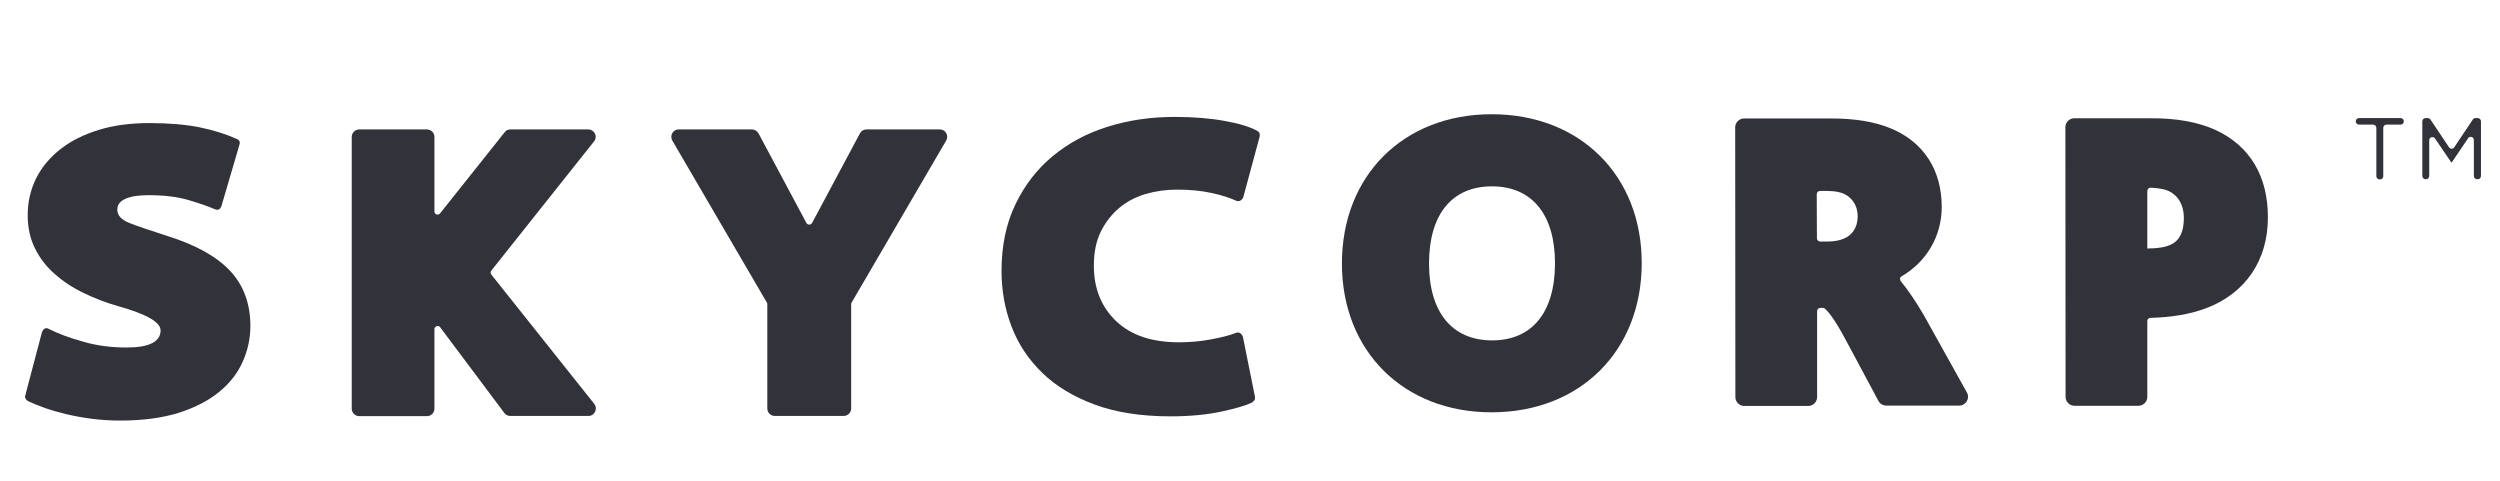
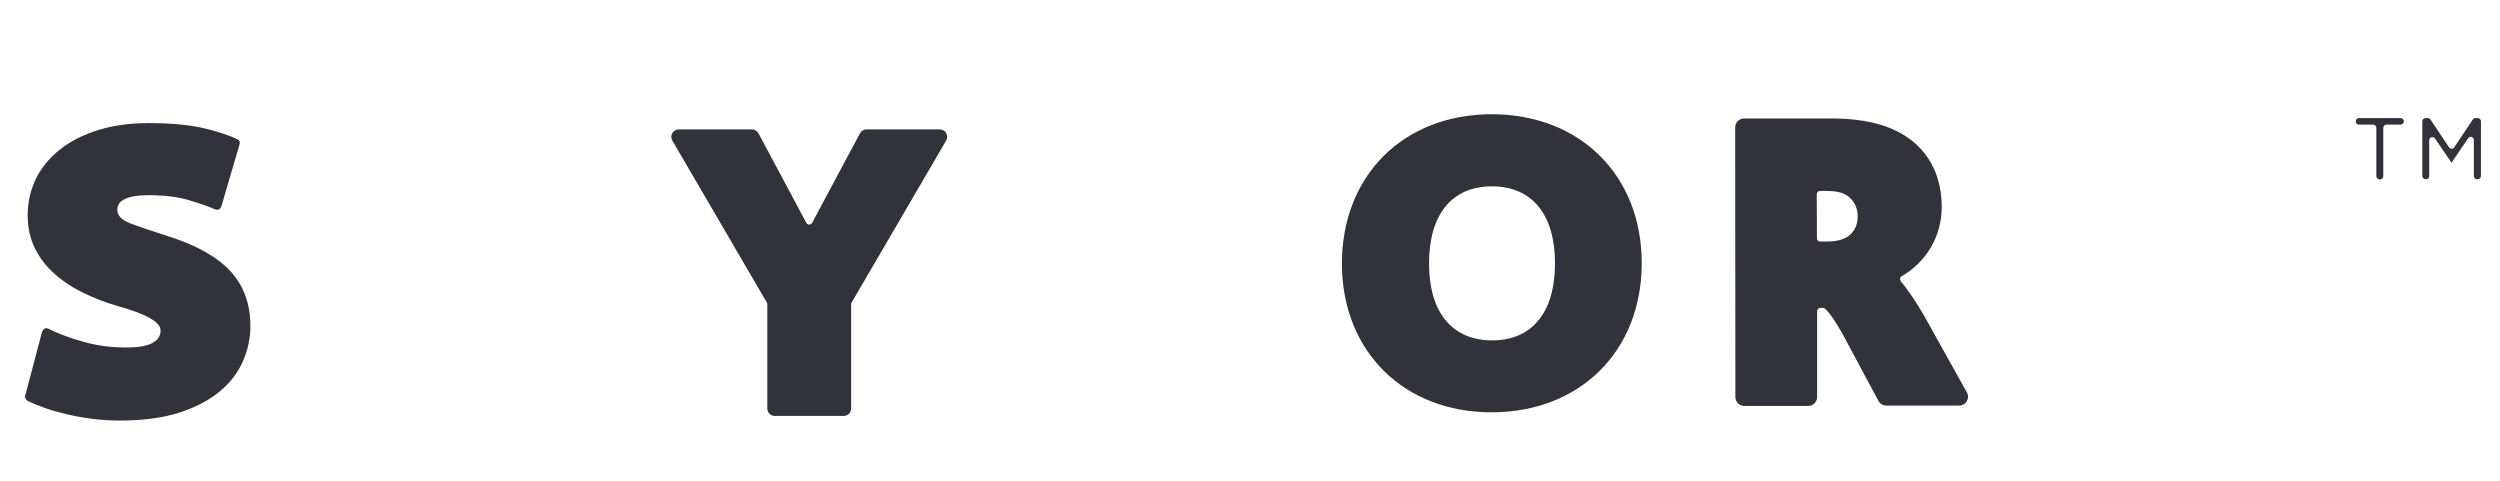
<svg xmlns="http://www.w3.org/2000/svg" version="1.1" id="Layer_1" x="0px" y="0px" viewBox="0 0 130 25" style="enable-background:new 0 0 130 25;" xml:space="preserve">
  <style type="text/css">
	.st0{fill:#32323A;}
</style>
  <g>
    <path class="st0" d="M123.77,9.33l-0.03,0c-0.09,0-0.17-0.07-0.17-0.17l0-2.51c0-0.09-0.07-0.17-0.17-0.17l-0.73,0   c-0.09,0-0.17-0.07-0.17-0.17l0,0c0-0.09,0.07-0.17,0.17-0.17l2.16,0c0.09,0,0.17,0.07,0.17,0.17l0,0c0,0.09-0.07,0.17-0.17,0.17   l-0.73,0c-0.09,0-0.17,0.07-0.17,0.17l0,2.51C123.93,9.25,123.86,9.33,123.77,9.33z" />
    <path class="st0" d="M127.49,8.45l-0.02,0l-0.85-1.25c-0.09-0.13-0.3-0.07-0.3,0.09l0,1.86c0,0.09-0.07,0.17-0.17,0.17l-0.02,0   c-0.09,0-0.17-0.07-0.17-0.17l0-2.84c0-0.09,0.07-0.17,0.17-0.17l0.11,0c0.06,0,0.11,0.03,0.14,0.07l0.97,1.45   c0.07,0.1,0.21,0.1,0.27,0l0.97-1.45c0.03-0.05,0.08-0.07,0.14-0.07l0.11,0c0.09,0,0.17,0.07,0.17,0.17l0,2.84   c0,0.09-0.07,0.17-0.17,0.17l-0.03,0c-0.09,0-0.17-0.07-0.17-0.17l0-1.87c0-0.16-0.21-0.23-0.3-0.09L127.49,8.45z" />
  </g>
  <path class="st0" d="M77.57,5.94c-4.59,0-7.79,3.19-7.79,7.76c0,4.56,3.21,7.75,7.8,7.74s7.79-3.19,7.79-7.76  C85.37,9.12,82.16,5.94,77.57,5.94z M77.59,17.7c-2.08,0-3.28-1.46-3.28-4c0-2.55,1.19-4.01,3.27-4.01c2.08,0,3.28,1.46,3.28,4  C80.86,16.24,79.67,17.7,77.59,17.7z" />
  <path class="st0" d="M98.84,14.62c-0.06-0.08-0.05-0.2,0.04-0.25c1.29-0.75,2.09-2.08,2.09-3.61c0-1.94-0.96-3.4-2.69-4.1  c-0.84-0.34-1.85-0.5-3.06-0.5l-4.53,0c-0.25,0-0.46,0.21-0.46,0.46l0.01,14.03c0,0.25,0.21,0.46,0.46,0.46l3.33,0  c0.25,0,0.46-0.21,0.46-0.46l0-4.47c0-0.09,0.07-0.17,0.17-0.17l0.12,0c0.04,0,0.07,0.01,0.1,0.03c0.14,0.11,0.48,0.47,1.09,1.62  l1.71,3.19c0.08,0.15,0.24,0.24,0.41,0.24l3.79,0c0.35,0,0.57-0.38,0.4-0.68l-2.24-4.02C99.62,15.67,99.21,15.07,98.84,14.62z   M94.47,10.1c0-0.09,0.07-0.17,0.17-0.17l0.37,0c0.49,0,0.72,0.08,0.9,0.16c0.43,0.21,0.69,0.64,0.69,1.15  c0,0.63-0.32,0.95-0.58,1.1c-0.21,0.11-0.48,0.22-1.03,0.22l-0.34,0c-0.09,0-0.17-0.07-0.17-0.17L94.47,10.1z" />
-   <path class="st0" d="M115.21,6.76c-0.9-0.41-2.01-0.62-3.41-0.61l-3.94,0c-0.25,0-0.46,0.21-0.46,0.46l0.01,14.03  c0,0.25,0.21,0.46,0.46,0.46l3.33,0c0.25,0,0.46-0.21,0.46-0.46l0-3.95c0-0.09,0.07-0.16,0.16-0.16c1.1-0.03,2.07-0.19,2.89-0.5  c2.05-0.77,3.22-2.49,3.22-4.71C117.94,9.16,116.99,7.58,115.21,6.76z M112.86,12.73c-0.26,0.12-0.64,0.19-1.16,0.19l-0.04,0l0-2.99  c0-0.09,0.08-0.17,0.17-0.17c0.46,0.02,0.8,0.09,1.03,0.22c0.61,0.35,0.7,0.99,0.7,1.34C113.57,12.4,113.04,12.65,112.86,12.73z" />
-   <path class="st0" d="M65.26,20.64c0.01,0.06,0,0.12-0.03,0.17c-0.04,0.05-0.08,0.09-0.12,0.12c-0.31,0.15-0.84,0.31-1.59,0.47  c-0.74,0.16-1.63,0.25-2.65,0.25c-1.52,0-2.83-0.2-3.94-0.61c-1.11-0.41-2.02-0.96-2.73-1.65c-0.71-0.69-1.25-1.49-1.6-2.41  c-0.35-0.92-0.52-1.88-0.52-2.89c0-1.31,0.24-2.46,0.72-3.46c0.48-1,1.12-1.83,1.94-2.51c0.82-0.68,1.77-1.19,2.86-1.53  c1.08-0.34,2.24-0.51,3.48-0.51c0.98,0,1.85,0.07,2.61,0.21C64.43,6.42,65,6.6,65.37,6.8c0.12,0.06,0.16,0.16,0.13,0.31l-0.85,3.15  c-0.03,0.07-0.08,0.13-0.15,0.17c-0.07,0.04-0.14,0.04-0.21,0.01c-0.36-0.16-0.79-0.3-1.31-0.41c-0.51-0.11-1.1-0.17-1.77-0.17  c-0.58,0-1.13,0.08-1.65,0.23c-0.52,0.16-0.98,0.4-1.37,0.73s-0.71,0.74-0.95,1.23c-0.24,0.49-0.36,1.08-0.36,1.76  c0,1.18,0.38,2.14,1.15,2.88c0.77,0.74,1.86,1.11,3.29,1.11c0.55,0,1.1-0.05,1.64-0.15c0.54-0.1,0.98-0.21,1.31-0.34  c0.07-0.03,0.15-0.03,0.21,0.01c0.07,0.04,0.11,0.1,0.15,0.19L65.26,20.64z" />
  <path class="st0" d="M2.18,17.28c0.03-0.09,0.08-0.15,0.14-0.19c0.07-0.04,0.14-0.03,0.21,0.01c0.47,0.24,1.06,0.46,1.77,0.66  c0.71,0.21,1.47,0.31,2.28,0.31c1.18,0,1.77-0.3,1.77-0.89c0-0.43-0.74-0.85-2.21-1.26c-0.62-0.18-1.21-0.4-1.78-0.68  c-0.57-0.27-1.07-0.6-1.51-0.99c-0.44-0.38-0.78-0.83-1.03-1.33c-0.25-0.5-0.38-1.08-0.38-1.73c0-0.69,0.15-1.33,0.44-1.92  c0.29-0.58,0.72-1.09,1.27-1.52c0.55-0.43,1.22-0.76,2-1c0.78-0.24,1.66-0.35,2.63-0.35c1.02,0,1.89,0.08,2.6,0.22  c0.72,0.15,1.36,0.35,1.92,0.6c0.15,0.06,0.2,0.16,0.15,0.31l-0.93,3.17c-0.06,0.19-0.18,0.25-0.35,0.18  c-0.34-0.15-0.8-0.31-1.38-0.48c-0.58-0.17-1.27-0.25-2.07-0.25c-0.52,0-0.92,0.06-1.2,0.19c-0.28,0.12-0.42,0.31-0.42,0.56  c0,0.3,0.21,0.53,0.64,0.7c0.43,0.17,1.09,0.39,1.99,0.68c1.46,0.46,2.54,1.06,3.24,1.81c0.7,0.75,1.05,1.71,1.05,2.86  c0,0.63-0.13,1.25-0.39,1.84c-0.26,0.59-0.66,1.12-1.21,1.57c-0.55,0.46-1.25,0.82-2.1,1.1c-0.86,0.27-1.88,0.41-3.08,0.41  c-0.49,0-0.97-0.03-1.44-0.09c-0.47-0.06-0.92-0.14-1.34-0.24c-0.42-0.1-0.8-0.21-1.14-0.33c-0.34-0.12-0.63-0.24-0.86-0.35  c-0.06-0.03-0.1-0.07-0.13-0.13c-0.03-0.06-0.04-0.11-0.02-0.15L2.18,17.28z" />
-   <path class="st0" d="M30.59,6.73h-4.05c-0.12,0-0.23,0.05-0.3,0.15l-3.36,4.22c-0.1,0.12-0.29,0.05-0.29-0.1V7.12  c0-0.21-0.17-0.39-0.39-0.39h-3.52c-0.21,0-0.39,0.17-0.39,0.39v14.13c0,0.21,0.17,0.39,0.39,0.39h3.52c0.21,0,0.39-0.17,0.39-0.39  v-4.13c0-0.16,0.2-0.23,0.3-0.1l3.34,4.46c0.07,0.1,0.19,0.15,0.31,0.15h4.06c0.32,0,0.5-0.37,0.3-0.63l-5.35-6.72  c-0.05-0.06-0.05-0.15,0-0.21l5.35-6.73C31.09,7.1,30.91,6.73,30.59,6.73z" />
  <path class="st0" d="M42.23,11.59l2.49-4.66c0.07-0.13,0.2-0.2,0.34-0.2h3.81c0.3,0,0.48,0.32,0.33,0.58l-4.92,8.43  c-0.01,0.03-0.02,0.05-0.02,0.08v5.42c0,0.21-0.17,0.39-0.39,0.39h-1.79h-1.79c-0.21,0-0.39-0.17-0.39-0.39v-5.42  c0-0.03-0.01-0.06-0.02-0.08l-4.92-8.43c-0.15-0.26,0.04-0.58,0.33-0.58h3.81c0.14,0,0.27,0.08,0.34,0.2l2.49,4.66  C42,11.71,42.16,11.71,42.23,11.59z" />
</svg>